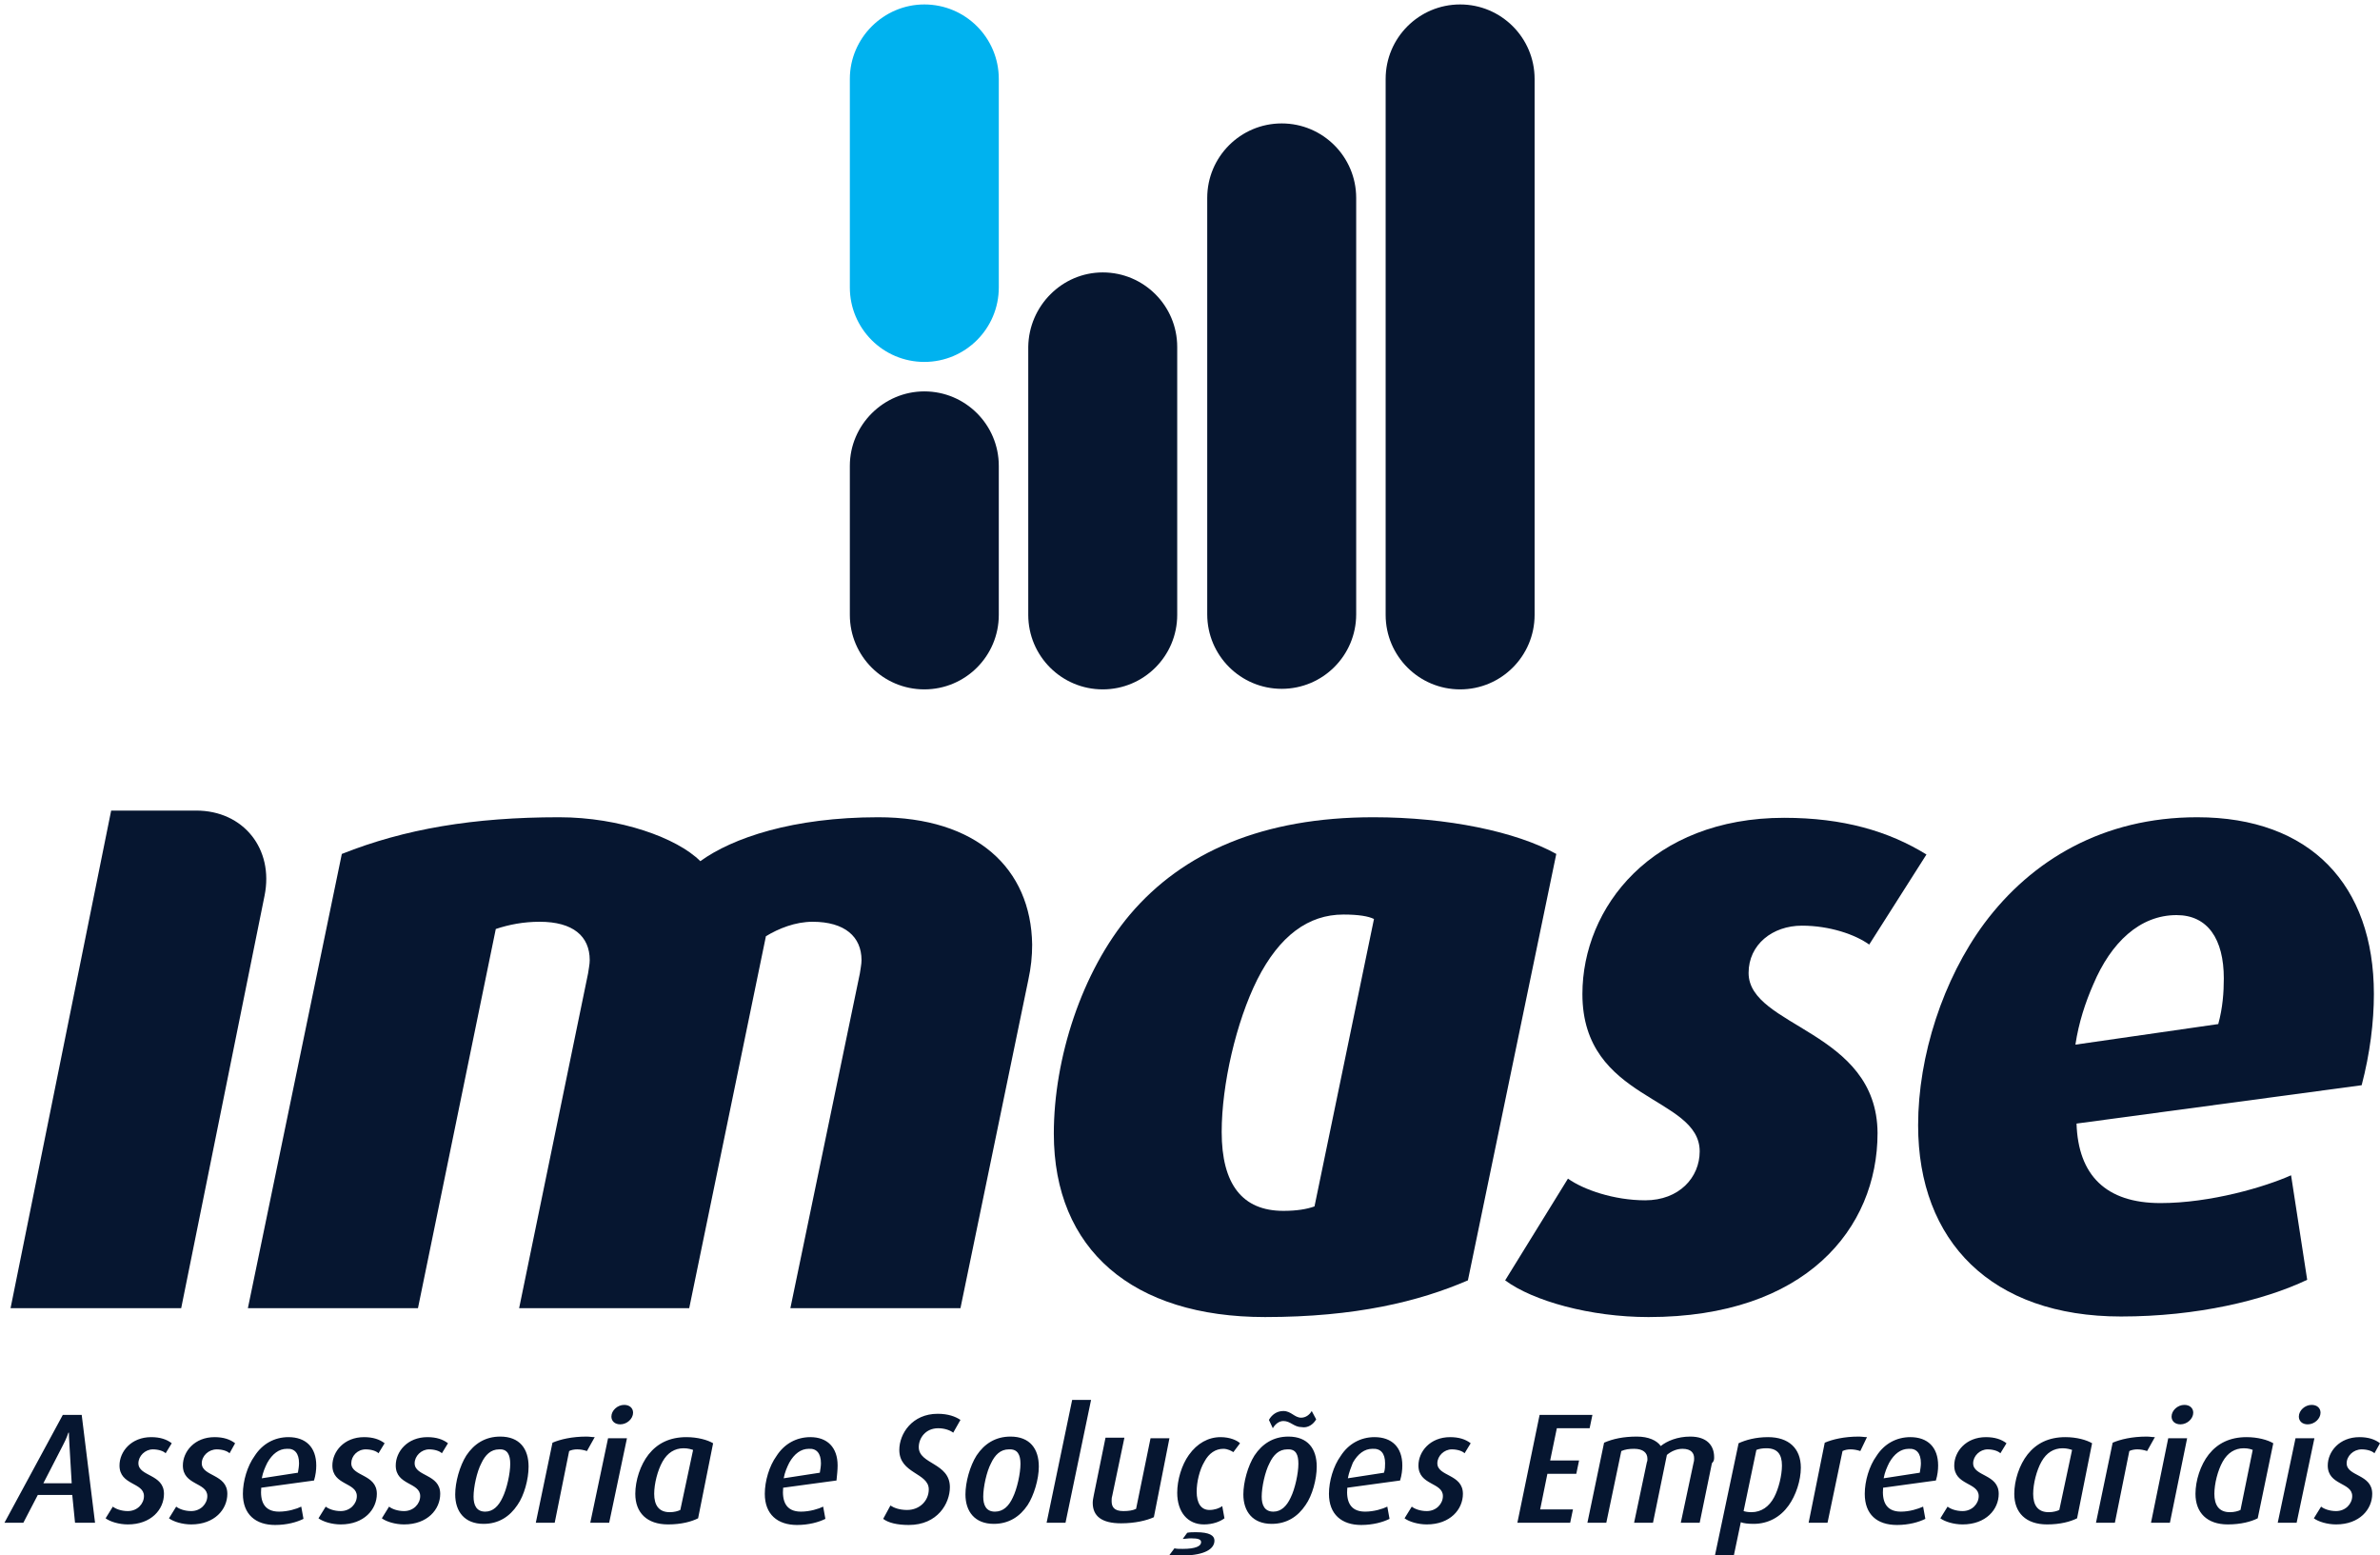
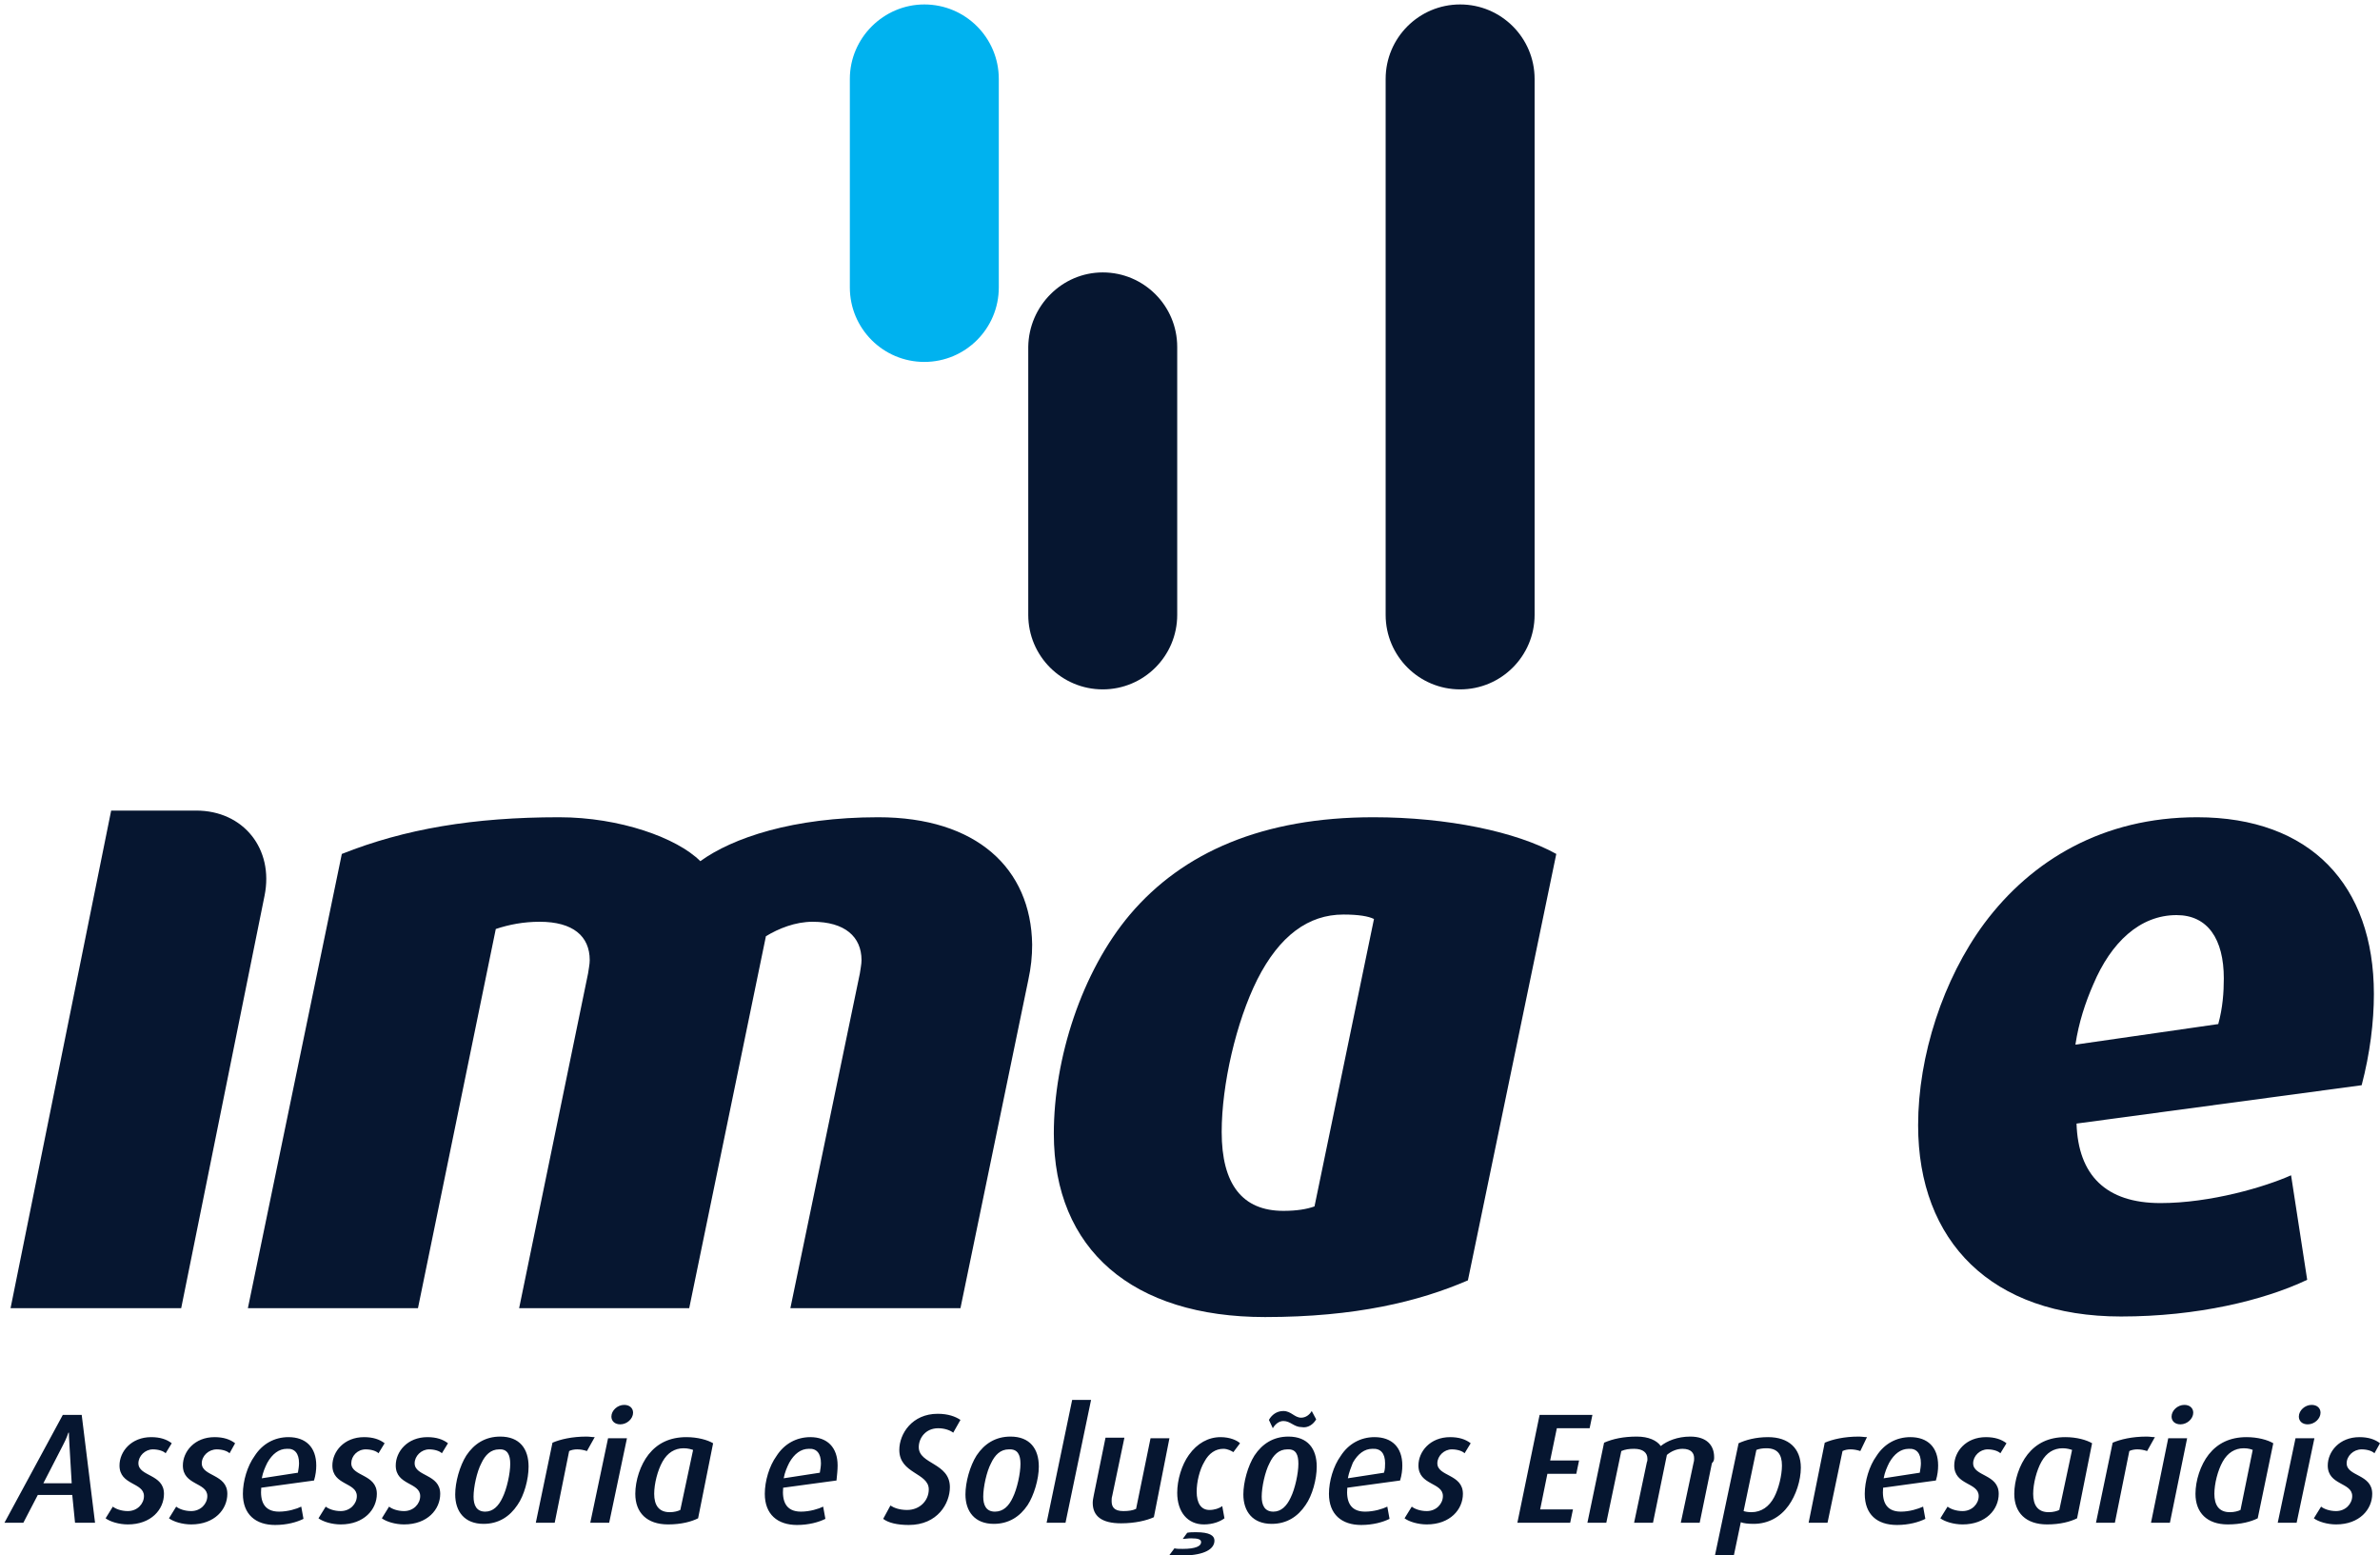
<svg xmlns="http://www.w3.org/2000/svg" version="1.1" id="Layer_1" x="0px" y="0px" viewBox="0 0 428.2 279.7" style="enable-background:new 0 0 428.2 279.7;" xml:space="preserve">
  <style type="text/css">
	.st0{fill-rule:evenodd;clip-rule:evenodd;fill:#061630;}
	.st1{fill-rule:evenodd;clip-rule:evenodd;fill:#00B2EF;}
	.st2{fill:#061630;}
</style>
  <g>
    <g>
-       <path class="st0" d="M166.3,70.4L166.3,70.4c7.4,0,13.4,6,13.4,13.4v26.8c0,7.4-6,13.4-13.4,13.4c-7.4,0-13.4-6-13.4-13.4V83.8    C152.9,76.4,159,70.4,166.3,70.4" />
      <path class="st1" d="M166.3,0.8L166.3,0.8c7.4,0,13.4,6,13.4,13.4v37.5c0,7.4-6,13.4-13.4,13.4c-7.4,0-13.4-6-13.4-13.4V14.2    C152.9,6.8,159,0.8,166.3,0.8" />
      <path class="st0" d="M198.4,49L198.4,49c7.4,0,13.4,6,13.4,13.4v48.2c0,7.4-6,13.4-13.4,13.4c-7.4,0-13.4-6-13.4-13.4V62.4    C185.1,55,191.1,49,198.4,49" />
-       <path class="st0" d="M230.6,22.2L230.6,22.2c7.4,0,13.4,6,13.4,13.4v74.9c0,7.4-6,13.4-13.4,13.4c-7.4,0-13.4-6-13.4-13.4V35.6    C217.2,28.2,223.2,22.2,230.6,22.2" />
      <path class="st0" d="M262.7,0.8L262.7,0.8c7.4,0,13.4,6,13.4,13.4v96.4c0,7.4-6,13.4-13.4,13.4c-7.4,0-13.4-6-13.4-13.4V14.2    C249.3,6.8,255.3,0.8,262.7,0.8" />
    </g>
    <g>
      <path class="st0" d="M427.1,178.8c0-19.6-11.4-31.8-31.8-31.8c-16.9,0-29.8,7.7-38.3,19.1c-7.4,10-11.9,23.8-11.9,36.3    c0,20.9,13.2,34.4,36.5,34.4c13.7,0,25.7-2.9,33.5-6.6l-2.9-18.8c-4.7,2.1-14.5,5-23.5,5c-9.8,0-14.8-5-15.1-14.3l51.3-6.9    C426.4,189.5,427.1,183.8,427.1,178.8z M399.1,184.2l-25.7,3.7c0.6-4,1.8-7.6,3.2-10.8c3.2-7.6,8.4-12.5,15-12.5    c5.6,0,8.5,4.3,8.5,11.4C400.1,178.5,399.9,181.3,399.1,184.2z" />
-       <path class="st0" d="M314.6,175c0-5.1,4.3-8.5,9.6-8.5c5,0,9.6,1.6,12.1,3.4l10.3-16.2c-6.8-4.2-15-6.6-25.6-6.6    c-23.8,0-36.3,16.1-36.3,31.7c0,19.3,21.1,18.3,21.1,28.3c0,4.7-3.7,8.8-9.8,8.8c-5.6,0-11.1-1.9-13.9-3.9l-11.3,18.3    c5,3.7,15.3,6.6,25.8,6.6c28.2,0,41.2-15.9,41.2-33.1C337.7,185.3,314.6,184.8,314.6,175z" />
      <path class="st0" d="M247.1,147c-19.9,0-34.3,6.3-43.8,17.5c-8.7,10.3-13.7,25.9-13.7,39.4c0,20.9,14.2,33,38,33    c16.3,0,27.7-2.8,36.5-6.6l15.9-76.7C272.8,149.6,260.4,147,247.1,147z M236.5,217c-1.4,0.5-3.2,0.8-5.6,0.8    c-7.4,0-11.1-4.8-11.1-14.2c0-8.5,2.6-19.8,6.4-27.4c4-7.9,9.2-11.7,15.5-11.7c2.7,0,4.5,0.3,5.5,0.8L236.5,217z" />
      <path class="st0" d="M158,147c-15.3,0-26.2,3.7-32,7.9c-4.2-4.2-14.5-7.9-25.4-7.9c-15.4,0-27.8,2.1-39.1,6.6l-16.9,81.7h30.6    l14-68.2c2.4-0.8,5-1.3,7.9-1.3c6,0,9,2.6,9,6.9c0,0.8-0.2,1.6-0.3,2.4l-12.4,60.2h30.6l13.8-66.9c2.3-1.4,5.3-2.6,8.4-2.6    c5.8,0,8.8,2.7,8.8,6.9c0,0.8-0.2,1.6-0.3,2.4l-12.5,60.2h30.6l12.2-59c0.5-2.3,0.7-4.3,0.7-6.4C185.5,156.2,175.7,147,158,147z" />
      <path class="st0" d="M35.3,145.8H20L1.9,235.3h30.7l15-74.2C49.3,152.7,43.8,145.8,35.3,145.8z" />
    </g>
    <path class="st2" d="M428.2,259.6c-0.9-0.7-2.1-1.1-3.7-1.1c-3.6,0-5.7,2.6-5.7,5.1c0,3.6,4.4,3,4.4,5.5c0,1.4-1.2,2.7-2.9,2.7   c-1.2,0-2.2-0.4-2.7-0.8l-1.3,2.1c0.8,0.6,2.4,1.1,4,1.1c4.2,0,6.5-2.7,6.5-5.5c0-3.6-4.6-3.1-4.6-5.5c0-1.3,1.2-2.5,2.7-2.5   c1,0,1.9,0.3,2.3,0.7L428.2,259.6z M416.4,258.7H413l-3.2,15.2h3.4L416.4,258.7z M417.5,254.1c0-0.8-0.6-1.4-1.6-1.4   c-1.2,0-2.3,1-2.3,2.1c0,0.8,0.6,1.4,1.6,1.4C416.4,256.2,417.5,255.2,417.5,254.1 M405.3,260.8l-2.2,10.8   c-0.4,0.2-1.1,0.4-1.9,0.4c-2,0-2.8-1.3-2.8-3.3c0-1.8,0.6-4.2,1.5-5.8c0.9-1.6,2.2-2.4,3.8-2.4   C404.5,260.5,405.1,260.7,405.3,260.8 M409,259.6c-1-0.6-2.8-1.1-4.8-1.1c-3,0-5.2,1.1-6.8,3.1c-1.5,1.9-2.4,4.7-2.4,7.1   c0,3.4,2.1,5.5,5.8,5.5c2.4,0,4.2-0.5,5.4-1.1L409,259.6z M393.5,258.7h-3.4l-3.1,15.2h3.4L393.5,258.7z M394.6,254.1   c0-0.8-0.6-1.4-1.6-1.4c-1.2,0-2.3,1-2.3,2.1c0,0.8,0.6,1.4,1.6,1.4C393.5,256.2,394.6,255.2,394.6,254.1 M387.7,258.5   c-0.5,0-0.9-0.1-1.5-0.1c-2.6,0-4.7,0.5-6.1,1.1l-3,14.4h3.4l2.6-12.9c0.8-0.4,2-0.4,3.2,0L387.7,258.5z M372.8,260.8l-2.3,10.8   c-0.4,0.2-1.1,0.4-1.9,0.4c-2,0-2.8-1.3-2.8-3.3c0-1.8,0.6-4.2,1.5-5.8c0.9-1.6,2.2-2.4,3.8-2.4   C371.9,260.5,372.5,260.7,372.8,260.8 M376.4,259.6c-1-0.6-2.8-1.1-4.8-1.1c-3,0-5.2,1.1-6.8,3.1c-1.5,1.9-2.4,4.7-2.4,7.1   c0,3.4,2.1,5.5,5.9,5.5c2.4,0,4.2-0.5,5.4-1.1L376.4,259.6z M361,259.6c-0.9-0.7-2.1-1.1-3.7-1.1c-3.6,0-5.7,2.6-5.7,5.1   c0,3.6,4.4,3,4.4,5.5c0,1.4-1.2,2.7-2.9,2.7c-1.2,0-2.2-0.4-2.7-0.8l-1.3,2.1c0.8,0.6,2.4,1.1,4,1.1c4.2,0,6.5-2.7,6.5-5.5   c0-3.6-4.6-3.1-4.6-5.5c0-1.3,1.2-2.5,2.6-2.5c1,0,1.9,0.3,2.3,0.7L361,259.6z M345.6,263.2c0,0.5-0.1,1.1-0.2,1.7l-6.5,1   c0.2-1.1,0.6-2,1-2.8c0.9-1.6,2.1-2.5,3.5-2.5C344.8,260.5,345.6,261.4,345.6,263.2 M348.7,263.6c0-3.3-1.9-5.1-5-5.1   c-2.5,0-4.7,1.2-6.1,3.4c-1.3,1.8-2.1,4.5-2.1,6.8c0,3.7,2.2,5.6,5.8,5.6c2.1,0,3.9-0.5,5.1-1.1l-0.4-2.2c-0.9,0.4-2.4,0.9-4,0.9   c-2.8,0-3.4-2-3.2-4.3l9.5-1.3C348.6,265.3,348.7,264.4,348.7,263.6 M335.9,258.5c-0.5,0-0.9-0.1-1.5-0.1c-2.6,0-4.7,0.5-6.1,1.1   l-2.9,14.4h3.4l2.7-12.9c0.8-0.4,2-0.4,3.2,0L335.9,258.5z M320.6,263.6c0,1.8-0.6,4.2-1.4,5.7c-0.9,1.7-2.3,2.7-4.1,2.7   c-0.6,0-1.1-0.1-1.4-0.2l2.3-11c0.5-0.2,1.1-0.3,1.8-0.3C319.8,260.5,320.6,261.6,320.6,263.6 M324,264c0-3.5-2.2-5.5-5.9-5.5   c-2.2,0-4,0.5-5.3,1.1l-4.3,20.4h3.4l1.3-6.2c0.4,0.2,1.4,0.3,2.3,0.3c2.6,0,4.8-1.2,6.3-3.3C323.1,269,324,266.3,324,264    M308.4,262.1c0-2.1-1.3-3.7-4.3-3.7c-2.3,0-4.2,0.8-5.3,1.7c-0.7-1-2.2-1.7-4.3-1.7c-2.4,0-4.3,0.4-5.9,1.1l-3,14.4h3.4l2.7-12.9   c0.7-0.3,1.4-0.4,2.3-0.4c1.6,0,2.4,0.7,2.4,1.8c0,0.2,0,0.4-0.1,0.6l-2.3,10.9h3.4l2.5-12.2c0.7-0.6,1.7-1.1,2.8-1.1   c1.6,0,2.1,0.8,2.1,1.7c0,0.2,0,0.5-0.1,0.8l-2.3,10.8h3.4l2.2-10.7C308.4,262.8,308.4,262.5,308.4,262.1 M286.5,254.5H277l-4,19.4   h9.5l0.5-2.4h-5.9l1.3-6.4h5.2l0.5-2.4h-5.2l1.2-5.8h5.9L286.5,254.5z M264.6,259.6c-0.9-0.7-2.1-1.1-3.7-1.1   c-3.6,0-5.7,2.6-5.7,5.1c0,3.6,4.4,3,4.4,5.5c0,1.4-1.2,2.7-2.9,2.7c-1.2,0-2.2-0.4-2.7-0.8l-1.3,2.1c0.8,0.6,2.4,1.1,4,1.1   c4.2,0,6.5-2.7,6.5-5.5c0-3.6-4.6-3.1-4.6-5.5c0-1.3,1.2-2.5,2.6-2.5c1,0,1.9,0.3,2.3,0.7L264.6,259.6z M249.2,263.2   c0,0.5,0,1.1-0.2,1.7l-6.5,1c0.2-1.1,0.6-2,0.9-2.8c0.9-1.6,2.1-2.5,3.5-2.5C248.4,260.5,249.2,261.4,249.2,263.2 M252.3,263.6   c0-3.3-1.9-5.1-5-5.1c-2.5,0-4.7,1.2-6.1,3.4c-1.3,1.8-2.1,4.5-2.1,6.8c0,3.7,2.3,5.6,5.8,5.6c2.1,0,3.9-0.5,5.1-1.1l-0.4-2.2   c-0.8,0.4-2.4,0.9-4,0.9c-2.8,0-3.4-2-3.2-4.3l9.5-1.3C252.2,265.3,252.3,264.4,252.3,263.6 M233.6,263.3c0,1.7-0.6,4.5-1.4,6.1   c-0.7,1.5-1.7,2.5-3.1,2.5c-1.6,0-2.1-1.2-2.1-2.7c0-1.7,0.6-4.5,1.4-6c0.7-1.5,1.7-2.5,3.2-2.5   C233.2,260.6,233.6,261.7,233.6,263.3 M236.9,263.8c0-3.2-1.6-5.4-5.1-5.4c-2.7,0-4.7,1.3-6.1,3.4c-1.2,1.9-2,4.8-2,7   c0,3.1,1.7,5.3,5.1,5.3c2.7,0,4.7-1.3,6.1-3.4C236.1,269,236.9,266.1,236.9,263.8 M236.8,255.3l-0.8-1.5c-0.4,0.7-1.1,1.2-1.9,1.2   c-1.2,0-1.8-1.2-3.2-1.2c-1.2,0-2.1,0.7-2.6,1.6l0.7,1.5c0.4-0.7,1.1-1.3,1.9-1.3c1.3,0,1.9,1.1,3.3,1.1   C235.3,256.9,236.3,256.2,236.8,255.3 M218.5,277.1c0-0.9-0.9-1.5-3.3-1.5c-0.6,0-1.1,0-1.6,0.1l-0.8,1.1c0.5,0,0.9-0.1,1.5-0.1   c1.3,0,1.8,0.2,1.8,0.7c0,0.7-1,1.2-3.3,1.2c-0.6,0-1.1,0-1.5-0.1l-0.9,1.2c0.7,0.1,1.5,0.1,2.6,0.1   C216.8,279.7,218.5,278.6,218.5,277.1 M223.1,259.6c-0.5-0.5-1.8-1.1-3.5-1.1c-2.2,0-4.2,1.1-5.7,3.2c-1.3,1.8-2.1,4.5-2.1,6.8   c0,3.5,1.9,5.7,4.8,5.7c1.6,0,2.9-0.5,3.7-1.1l-0.4-2.2c-0.5,0.4-1.4,0.7-2.3,0.7c-1.5,0-2.3-1.2-2.3-3.3c0-1.7,0.5-3.9,1.4-5.4   c0.8-1.5,2-2.3,3.4-2.3c0.8,0,1.5,0.4,1.8,0.6L223.1,259.6z M210.4,258.7H207l-2.6,12.7c-0.6,0.3-1.4,0.4-2.3,0.4   c-1.7,0-2.1-0.8-2.1-1.8c0-0.3,0-0.6,0.1-0.9l2.2-10.5h-3.4l-2.1,10.3c-0.1,0.5-0.2,1-0.2,1.4c0,2.4,1.6,3.7,5.1,3.7   c2.5,0,4.6-0.5,5.9-1.1L210.4,258.7z M196.3,251.8h-3.4l-4.6,22.1h3.4L196.3,251.8z M183.6,263.3c0,1.7-0.6,4.5-1.4,6.1   c-0.7,1.5-1.7,2.5-3.2,2.5c-1.6,0-2.1-1.2-2.1-2.7c0-1.7,0.6-4.5,1.4-6c0.7-1.5,1.7-2.5,3.2-2.5   C183.1,260.6,183.6,261.7,183.6,263.3 M186.9,263.8c0-3.2-1.6-5.4-5.1-5.4c-2.7,0-4.7,1.3-6.1,3.4c-1.2,1.9-2,4.8-2,7   c0,3.1,1.7,5.3,5.1,5.3c2.7,0,4.7-1.3,6.1-3.4C186,269,186.9,266.1,186.9,263.8 M172.8,255.4c-0.9-0.6-2.2-1.1-4.1-1.1   c-4.6,0-6.9,3.6-6.9,6.5c0,4.3,5.3,4.1,5.3,7.1c0,2-1.6,3.7-3.9,3.7c-1.4,0-2.4-0.4-3-0.8l-1.3,2.4c0.9,0.7,2.5,1.1,4.6,1.1   c5.2,0,7.4-3.9,7.4-6.8c0-4.4-5.6-4.1-5.6-7.2c0-1.6,1.2-3.4,3.5-3.4c1.2,0,2.2,0.4,2.7,0.8L172.8,255.4z M147.7,263.2   c0,0.5-0.1,1.1-0.2,1.7l-6.5,1c0.2-1.1,0.6-2,1-2.8c0.9-1.6,2.1-2.5,3.5-2.5C146.9,260.5,147.7,261.4,147.7,263.2 M150.7,263.6   c0-3.3-1.9-5.1-4.9-5.1c-2.5,0-4.7,1.2-6.1,3.4c-1.3,1.8-2.1,4.5-2.1,6.8c0,3.7,2.3,5.6,5.8,5.6c2.1,0,3.9-0.5,5.1-1.1l-0.4-2.2   c-0.8,0.4-2.4,0.9-4,0.9c-2.8,0-3.4-2-3.2-4.3l9.6-1.3C150.6,265.3,150.7,264.4,150.7,263.6 M124.7,260.8l-2.3,10.8   c-0.4,0.2-1.1,0.4-1.9,0.4c-2,0-2.8-1.3-2.8-3.3c0-1.8,0.6-4.2,1.5-5.8c0.9-1.6,2.2-2.4,3.8-2.4   C123.8,260.5,124.4,260.7,124.7,260.8 M128.3,259.6c-1-0.6-2.8-1.1-4.8-1.1c-3,0-5.2,1.1-6.8,3.1c-1.5,1.9-2.4,4.7-2.4,7.1   c0,3.4,2.1,5.5,5.9,5.5c2.4,0,4.2-0.5,5.4-1.1L128.3,259.6z M112.8,258.7h-3.4l-3.2,15.2h3.4L112.8,258.7z M113.9,254.1   c0-0.8-0.6-1.4-1.6-1.4c-1.2,0-2.3,1-2.3,2.1c0,0.8,0.6,1.4,1.6,1.4C112.8,256.2,113.9,255.2,113.9,254.1 M107,258.5   c-0.5,0-0.9-0.1-1.5-0.1c-2.6,0-4.7,0.5-6.1,1.1l-3,14.4h3.4l2.6-12.9c0.8-0.4,2-0.4,3.2,0L107,258.5z M91.8,263.3   c0,1.7-0.6,4.5-1.4,6.1c-0.7,1.5-1.7,2.5-3.1,2.5c-1.6,0-2.1-1.2-2.1-2.7c0-1.7,0.6-4.5,1.4-6c0.7-1.5,1.7-2.5,3.2-2.5   C91.3,260.6,91.8,261.7,91.8,263.3 M95.1,263.8c0-3.2-1.6-5.4-5.1-5.4c-2.7,0-4.7,1.3-6.1,3.4c-1.2,1.9-2,4.8-2,7   c0,3.1,1.7,5.3,5.1,5.3c2.7,0,4.7-1.3,6.1-3.4C94.3,269,95.1,266.1,95.1,263.8 M80.6,259.6c-0.9-0.7-2.1-1.1-3.7-1.1   c-3.6,0-5.7,2.6-5.7,5.1c0,3.6,4.4,3,4.4,5.5c0,1.4-1.2,2.7-2.9,2.7c-1.2,0-2.2-0.4-2.7-0.8l-1.3,2.1c0.8,0.6,2.4,1.1,4,1.1   c4.2,0,6.5-2.7,6.5-5.5c0-3.6-4.6-3.1-4.6-5.5c0-1.3,1.2-2.5,2.6-2.5c1,0,1.9,0.3,2.3,0.7L80.6,259.6z M69.2,259.6   c-0.9-0.7-2.1-1.1-3.7-1.1c-3.6,0-5.7,2.6-5.7,5.1c0,3.6,4.4,3,4.4,5.5c0,1.4-1.2,2.7-2.9,2.7c-1.2,0-2.2-0.4-2.7-0.8l-1.3,2.1   c0.8,0.6,2.4,1.1,4,1.1c4.2,0,6.5-2.7,6.5-5.5c0-3.6-4.6-3.1-4.6-5.5c0-1.3,1.1-2.5,2.6-2.5c1,0,1.9,0.3,2.3,0.7L69.2,259.6z    M53.8,263.2c0,0.5-0.1,1.1-0.2,1.7l-6.5,1c0.2-1.1,0.6-2,1-2.8c0.9-1.6,2.1-2.5,3.5-2.5C53,260.5,53.8,261.4,53.8,263.2    M56.9,263.6c0-3.3-1.9-5.1-5-5.1c-2.5,0-4.7,1.2-6.1,3.4c-1.3,1.8-2.1,4.5-2.1,6.8c0,3.7,2.3,5.6,5.8,5.6c2.1,0,3.9-0.5,5.1-1.1   l-0.4-2.2c-0.8,0.4-2.4,0.9-4,0.9c-2.8,0-3.4-2-3.2-4.3l9.5-1.3C56.8,265.3,56.9,264.4,56.9,263.6 M42.3,259.6   c-0.9-0.7-2.1-1.1-3.7-1.1c-3.6,0-5.7,2.6-5.7,5.1c0,3.6,4.4,3,4.4,5.5c0,1.4-1.2,2.7-2.9,2.7c-1.2,0-2.2-0.4-2.7-0.8l-1.3,2.1   c0.8,0.6,2.4,1.1,4,1.1c4.2,0,6.5-2.7,6.5-5.5c0-3.6-4.6-3.1-4.6-5.5c0-1.3,1.2-2.5,2.7-2.5c1,0,1.9,0.3,2.3,0.7L42.3,259.6z    M30.9,259.6c-0.9-0.7-2.1-1.1-3.7-1.1c-3.6,0-5.7,2.6-5.7,5.1c0,3.6,4.4,3,4.4,5.5c0,1.4-1.2,2.7-2.9,2.7c-1.2,0-2.2-0.4-2.7-0.8   l-1.3,2.1c0.8,0.6,2.4,1.1,4,1.1c4.2,0,6.5-2.7,6.5-5.5c0-3.6-4.6-3.1-4.6-5.5c0-1.3,1.2-2.5,2.6-2.5c1,0,1.9,0.3,2.3,0.7   L30.9,259.6z M12.9,266.8H7.8l3.5-6.8c0.7-1.3,1-2.3,1-2.3h0.1c0,0,0,1,0.1,2.3L12.9,266.8z M17.1,273.9l-2.4-19.4h-3.4L0.8,273.9   h3.4l2.6-5H13l0.5,5H17.1z" />
  </g>
</svg>